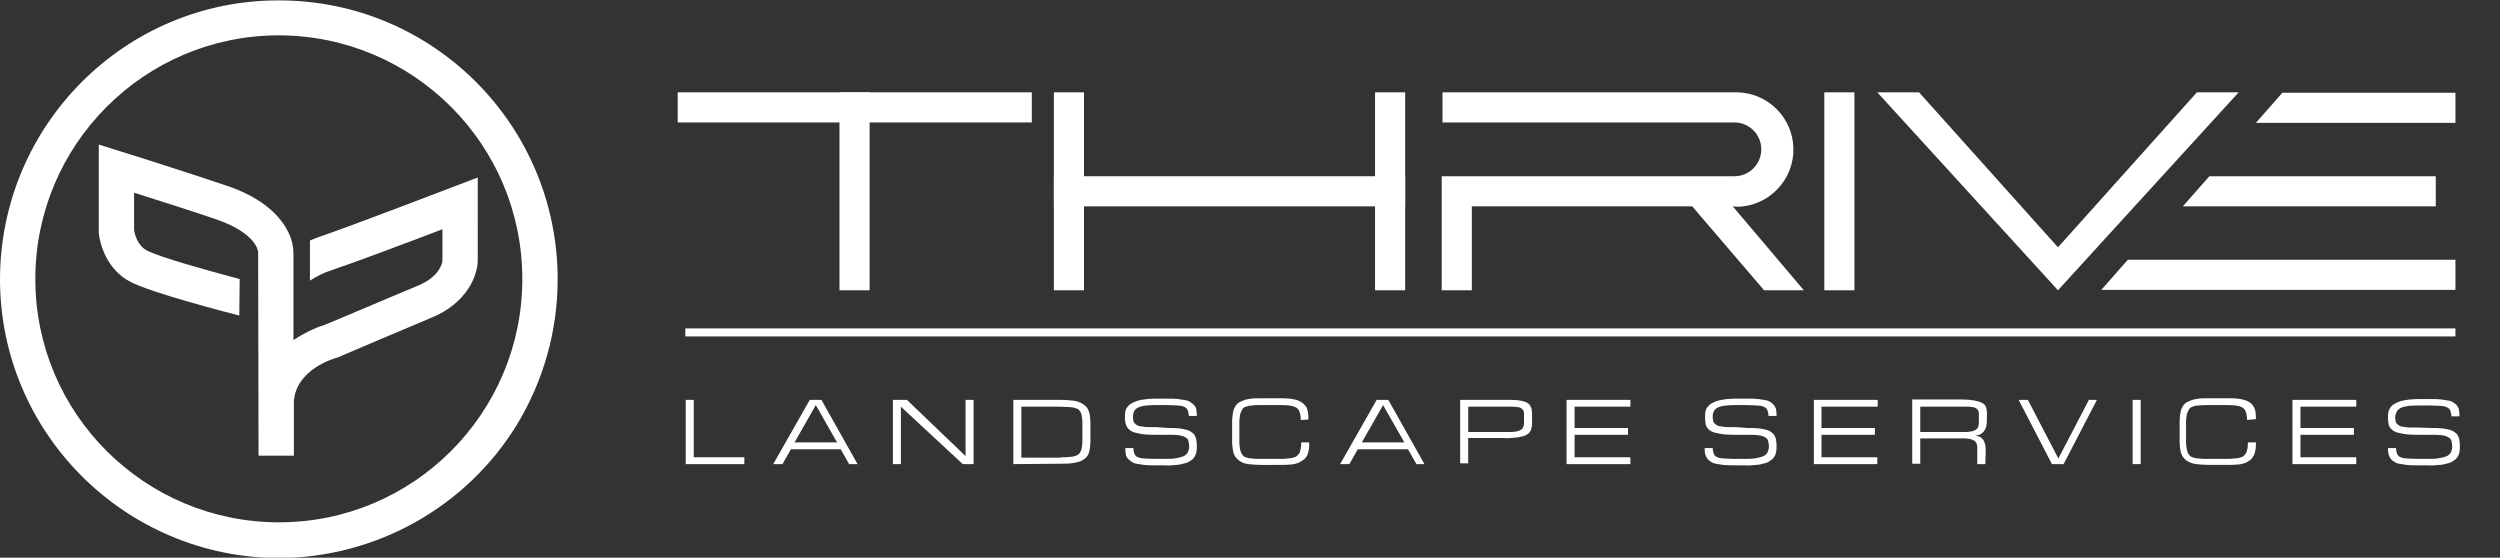
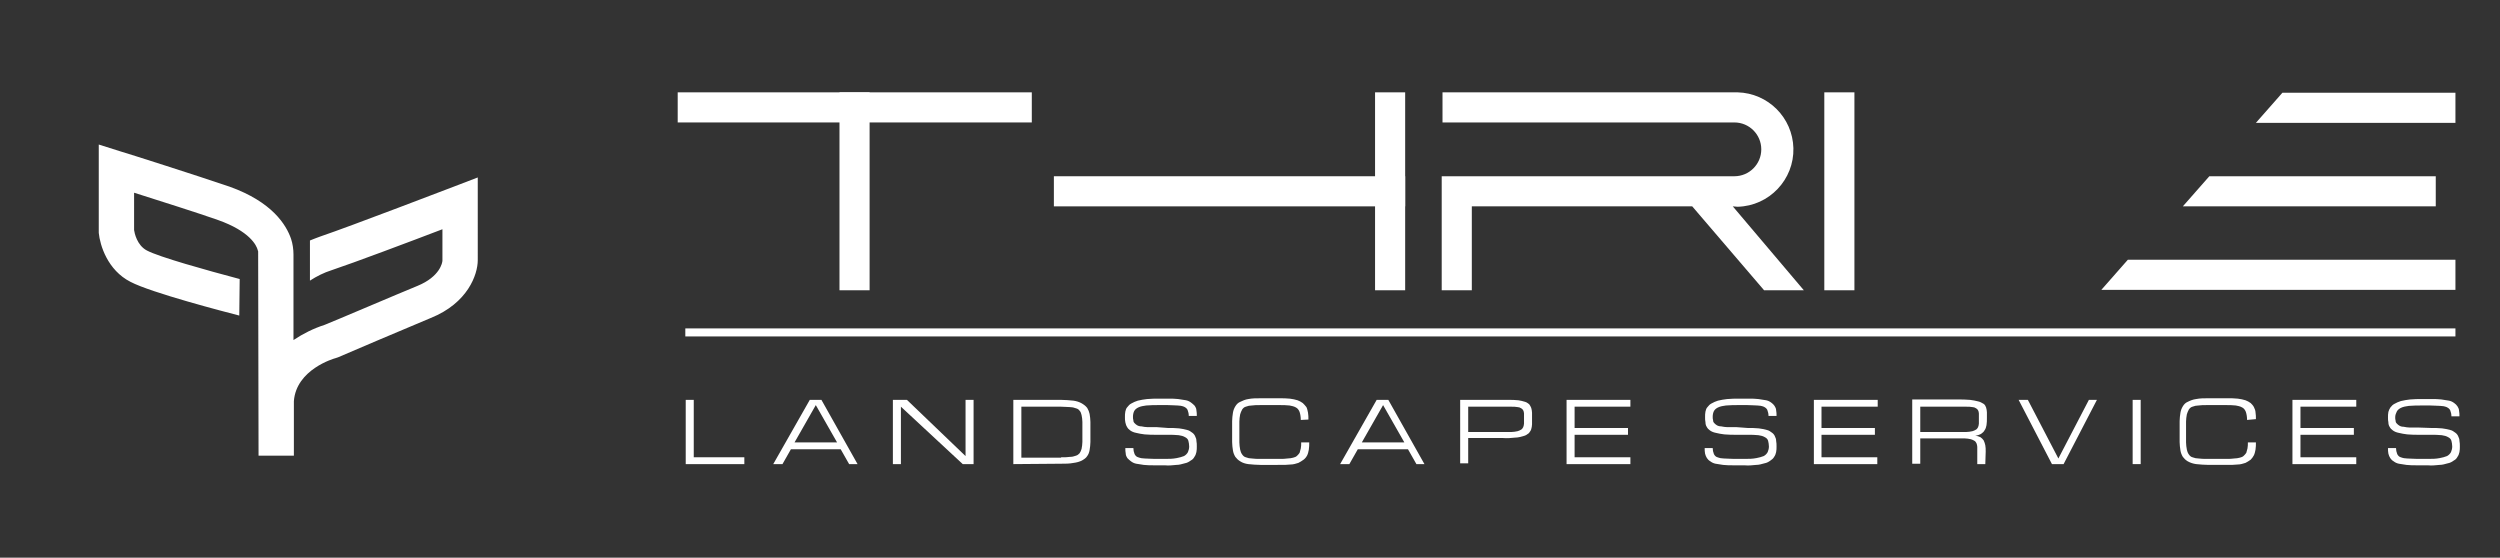
<svg xmlns="http://www.w3.org/2000/svg" version="1.1" id="Layer_1" x="0px" y="0px" viewBox="0 0 622.7 138.9" style="enable-background:new 0 0 622.7 138.9;" xml:space="preserve">
  <rect x="0" y="0" width="622.7" height="138.9" fill="#333333" stroke="none" />
  <style type="text/css">
	.st0{fill:#FFFFFF;}
	.st1{fill:none;stroke:#FFFFFF;stroke-width:2;stroke-miterlimit:10;}
</style>
  <g>
    <rect x="168.8" y="23" class="st0" width="88.2" height="7.5" />
    <rect x="262.5" y="43.9" class="st0" width="87.5" height="7.5" />
    <polygon class="st0" points="606.7,51.4 543.7,51.4 550.3,43.9 606.7,43.9  " />
    <polygon class="st0" points="611.6,30.6 561.9,30.6 568.5,23.1 611.6,23.1  " />
    <polygon class="st0" points="611.6,72.2 523.4,72.2 530,64.7 611.6,64.7  " />
    <rect x="209.1" y="23" class="st0" width="7.5" height="49.3" />
-     <rect x="262.5" y="23" class="st0" width="7.5" height="49.3" />
-     <polygon class="st0" points="547.2,23 512.6,61.6 478,23 467.6,23 512.6,72.3 557.6,23  " />
    <rect x="342.5" y="23" class="st0" width="7.5" height="49.3" />
    <rect x="454.4" y="23" class="st0" width="7.5" height="49.3" />
    <path class="st0" d="M431.6,51.4c0.4,0,0.8,0.1,1.2,0.1c7.9-0.2,14.1-6.8,13.9-14.6c-0.2-7.6-6.3-13.7-13.9-13.9h-73.5v7.5H432   c3.7,0,6.7,3,6.7,6.7c0,3.7-3,6.7-6.7,6.7c0,0,0,0,0,0h-72.9v28.4h7.5V51.4h54.9l17.9,20.9h9.9L431.6,51.4z" />
    <line class="st1" x1="170.7" y1="82.8" x2="611.6" y2="82.8" />
    <path class="st0" d="M170.8,115.6v-16h2v14.3h12.6v1.7L170.8,115.6z" />
    <path class="st0" d="M209.4,111.9H197l-2.1,3.7h-2.3l9.1-16h2.9l9,16h-2.1L209.4,111.9z M208.5,110.2l-5.3-9.3l-5.3,9.3H208.5z" />
    <path class="st0" d="M224.4,115.6h-2v-16h3.5l14.6,14v-14h2v16h-2.7l-15.4-14.3V115.6z" />
    <path class="st0" d="M252.4,115.6v-16h11.9c1,0,2.1,0.1,3.1,0.2c0.7,0.1,1.4,0.3,2.1,0.7c0.5,0.3,0.9,0.6,1.3,1.1   c0.3,0.5,0.5,1,0.6,1.5c0.1,0.7,0.2,1.3,0.2,2c0,0.8,0,1.6,0,2.5s0,1.7,0,2.5c0,0.7-0.1,1.3-0.2,2c-0.1,0.6-0.3,1.1-0.6,1.5   c-0.3,0.5-0.8,0.8-1.3,1.1c-0.6,0.3-1.3,0.5-2.1,0.6c-1,0.2-2,0.2-3.1,0.2L252.4,115.6z M264.3,113.9c0.9,0,1.6,0,2.2-0.1   c0.5,0,1-0.1,1.5-0.3c0.4-0.1,0.7-0.4,0.9-0.6c0.2-0.3,0.4-0.7,0.5-1.1c0.1-0.6,0.2-1.1,0.2-1.7c0-0.7,0-1.5,0-2.5s0-1.8,0-2.5   c0-0.6-0.1-1.2-0.2-1.7c-0.1-0.4-0.2-0.8-0.5-1.1c-0.2-0.3-0.5-0.5-0.9-0.6c-0.5-0.2-1-0.3-1.5-0.3c-0.6,0-1.4-0.1-2.2-0.1h-9.9   v12.7H264.3z" />
    <path class="st0" d="M290.9,106.6c0.9,0,1.9,0,2.8,0.1c0.7,0.1,1.3,0.2,2,0.4c0.5,0.1,0.9,0.4,1.3,0.7c0.3,0.2,0.6,0.6,0.7,0.9   c0.2,0.4,0.3,0.7,0.3,1.1c0.1,0.5,0.1,0.9,0.1,1.4c0,0.5,0,0.9-0.1,1.4c-0.1,0.4-0.2,0.8-0.5,1.2c-0.2,0.4-0.5,0.7-0.9,0.9   c-0.4,0.3-0.9,0.6-1.5,0.7c-0.7,0.2-1.4,0.4-2.1,0.4c-1,0.1-1.9,0.2-2.9,0.1h-2.6c-0.9,0-1.7,0-2.6-0.1c-0.7-0.1-1.3-0.2-1.9-0.3   c-0.5-0.1-0.9-0.3-1.3-0.6c-0.3-0.2-0.6-0.5-0.9-0.8c-0.2-0.3-0.4-0.7-0.4-1.1c-0.1-0.5-0.1-0.9-0.1-1.4h2c0,0.5,0.1,1,0.3,1.5   c0.2,0.4,0.5,0.7,0.9,0.8c0.5,0.2,1.1,0.3,1.6,0.3c0.7,0,1.5,0.1,2.5,0.1h2.6c1,0,1.9,0,2.9-0.2c0.6-0.1,1.3-0.3,1.8-0.5   c0.4-0.2,0.8-0.6,1-1c0.2-0.5,0.3-0.9,0.3-1.4c0-0.5-0.1-1-0.2-1.4c-0.1-0.4-0.4-0.7-0.8-0.9c-0.5-0.3-1-0.4-1.6-0.5   c-0.9-0.1-1.8-0.1-2.7-0.1h-2.7c-1,0-2.1,0-3.1-0.1c-0.7-0.1-1.5-0.2-2.2-0.4c-0.5-0.1-1-0.3-1.4-0.6c-0.3-0.2-0.6-0.5-0.8-0.9   c-0.2-0.3-0.3-0.7-0.4-1.1c-0.1-0.4-0.1-0.9-0.1-1.3c0-0.5,0-0.9,0.1-1.4c0.1-0.4,0.2-0.8,0.5-1.1c0.3-0.4,0.6-0.7,1-0.9   c0.5-0.3,1-0.5,1.6-0.7c0.8-0.2,1.5-0.3,2.3-0.4c0.9-0.1,2-0.1,3.2-0.1h2c1,0,1.9,0,2.6,0.1c0.6,0.1,1.3,0.2,1.9,0.3   c0.5,0.1,0.9,0.3,1.3,0.6c0.3,0.2,0.6,0.5,0.9,0.8c0.2,0.3,0.4,0.7,0.4,1.1c0.1,0.5,0.1,0.9,0.1,1.4h-2c0-0.5-0.1-1-0.3-1.5   c-0.2-0.4-0.5-0.6-0.9-0.8c-0.5-0.2-1.1-0.3-1.6-0.3c-0.7,0-1.5-0.1-2.5-0.1h-2c-1.1,0-2.2,0-3.3,0.1c-0.7,0.1-1.4,0.2-2,0.5   c-0.4,0.2-0.8,0.5-1,0.9c-0.2,0.4-0.3,0.9-0.3,1.4c0,0.3,0,0.6,0.1,0.9c0,0.3,0.1,0.5,0.3,0.7c0.2,0.2,0.4,0.4,0.6,0.5   c0.3,0.2,0.7,0.3,1.1,0.3c0.5,0.1,1.1,0.2,1.6,0.2c0.6,0,1.4,0,2.3,0L290.9,106.6z" />
    <path class="st0" d="M324,104.6c0-0.7-0.1-1.4-0.3-2c-0.2-0.5-0.5-0.9-0.9-1.1c-0.5-0.3-1.1-0.4-1.6-0.5c-0.8-0.1-1.7-0.1-2.5-0.1   H314c-0.9,0-1.6,0-2.2,0.1c-0.5,0-1,0.1-1.5,0.3c-0.4,0.1-0.7,0.4-0.9,0.7c-0.2,0.4-0.4,0.8-0.5,1.2c-0.1,0.6-0.2,1.2-0.2,1.8   c0,0.7,0,1.6,0,2.6s0,1.9,0,2.6c0,0.6,0.1,1.2,0.2,1.8c0.1,0.4,0.2,0.8,0.5,1.2c0.2,0.3,0.5,0.6,0.9,0.7c0.5,0.2,1,0.3,1.5,0.3   c0.6,0.1,1.4,0.1,2.2,0.1h4.7c0.8,0,1.4,0,2-0.1c0.5,0,1-0.1,1.4-0.2c0.4-0.1,0.7-0.2,1-0.5c0.2-0.2,0.4-0.4,0.6-0.7   c0.1-0.3,0.2-0.7,0.3-1.1c0.1-0.5,0.1-1,0.1-1.5h2c0,0.6,0,1.2-0.1,1.8c-0.1,0.5-0.2,1-0.4,1.4c-0.2,0.4-0.5,0.8-0.9,1.1   c-0.4,0.3-0.9,0.6-1.3,0.8c-0.6,0.2-1.3,0.4-1.9,0.4c-0.9,0.1-1.7,0.1-2.6,0.1H314c-1,0-2.1-0.1-3.1-0.2c-0.7-0.1-1.4-0.3-2-0.7   c-0.5-0.3-0.9-0.7-1.2-1.1c-0.3-0.5-0.5-1-0.6-1.6c-0.1-0.7-0.2-1.4-0.2-2.1c0-0.8,0-1.6,0-2.6s0-1.8,0-2.6c0-0.7,0.1-1.4,0.2-2.1   c0.1-0.6,0.3-1.1,0.6-1.6c0.3-0.5,0.7-0.9,1.2-1.1c0.6-0.3,1.3-0.6,2-0.7c1-0.2,2-0.2,3.1-0.2h4.7c0.9,0,1.7,0,2.6,0.1   c0.7,0.1,1.3,0.2,1.9,0.4c0.5,0.2,0.9,0.4,1.3,0.7c0.3,0.3,0.6,0.6,0.9,1c0.2,0.4,0.3,0.9,0.4,1.4c0.1,0.6,0.1,1.1,0.1,1.7   L324,104.6z" />
    <path class="st0" d="M350.7,111.9h-12.5l-2.1,3.7h-2.3l9.1-16h2.9l9,16h-2L350.7,111.9z M349.8,110.2l-5.3-9.3l-5.3,9.3H349.8z" />
    <path class="st0" d="M363.7,99.6h12c0.8,0,1.7,0,2.5,0.1c0.6,0.1,1.1,0.2,1.7,0.4c0.4,0.1,0.7,0.4,1,0.6c0.2,0.3,0.4,0.6,0.5,0.9   c0.1,0.4,0.2,0.8,0.2,1.2c0,0.4,0,0.9,0,1.4s0,1,0,1.5c0,0.4-0.1,0.8-0.2,1.2c-0.1,0.4-0.4,0.7-0.6,1c-0.4,0.3-0.8,0.6-1.3,0.7   c-0.7,0.2-1.4,0.4-2.1,0.4c-1,0.1-2,0.2-3.1,0.1h-8.6v6.3h-2L363.7,99.6z M365.7,107.6h8.6c0.9,0,1.6,0,2.2,0c0.5,0,1-0.1,1.5-0.2   c0.3-0.1,0.6-0.2,0.9-0.4c0.2-0.1,0.4-0.4,0.5-0.6c0.1-0.3,0.2-0.6,0.2-0.9c0-0.4,0-0.8,0-1.3s0-0.8,0-1.2c0-0.3-0.1-0.6-0.2-0.8   c-0.1-0.2-0.3-0.4-0.5-0.5c-0.3-0.2-0.6-0.3-0.9-0.3c-0.5-0.1-1-0.1-1.5-0.1c-0.6,0-1.4,0-2.2,0h-8.6V107.6z" />
    <path class="st0" d="M390.2,115.6v-16h15.9v1.7h-13.9v5.3h13.3v1.7h-13.3v5.6h13.9v1.7L390.2,115.6z" />
    <path class="st0" d="M435.3,106.6c0.9,0,1.9,0,2.8,0.1c0.7,0.1,1.3,0.2,2,0.4c0.5,0.1,0.9,0.4,1.3,0.7c0.3,0.2,0.6,0.6,0.7,0.9   c0.2,0.4,0.3,0.7,0.3,1.1c0.1,0.5,0.1,0.9,0.1,1.4c0,0.5,0,0.9-0.1,1.4c-0.1,0.4-0.2,0.8-0.5,1.2c-0.2,0.4-0.6,0.7-0.9,0.9   c-0.4,0.3-0.9,0.6-1.5,0.7c-0.7,0.2-1.4,0.4-2.1,0.4c-1,0.1-1.9,0.2-2.9,0.1h-2.7c-0.9,0-1.7,0-2.6-0.1c-0.7-0.1-1.3-0.2-1.9-0.3   c-0.5-0.1-0.9-0.3-1.3-0.6c-0.7-0.4-1.1-1.1-1.3-1.9c-0.1-0.5-0.1-0.9-0.1-1.4h2c0,0.5,0.1,1,0.3,1.5c0.2,0.4,0.5,0.7,0.9,0.8   c0.5,0.2,1.1,0.3,1.6,0.3c0.7,0,1.5,0.1,2.5,0.1h2.7c1,0,1.9,0,2.9-0.2c0.6-0.1,1.3-0.3,1.8-0.5c0.4-0.2,0.8-0.6,1-1   c0.2-0.5,0.3-0.9,0.3-1.4c0-0.5-0.1-1-0.2-1.4c-0.1-0.4-0.4-0.7-0.8-0.9c-0.5-0.3-1-0.4-1.6-0.5c-0.9-0.1-1.8-0.1-2.7-0.1h-2.7   c-1,0-2.1,0-3.1-0.1c-0.7-0.1-1.5-0.2-2.2-0.4c-0.5-0.1-1-0.3-1.4-0.6c-0.3-0.2-0.6-0.5-0.8-0.9c-0.2-0.3-0.3-0.7-0.3-1.1   c-0.1-0.4-0.1-0.9-0.1-1.3c0-0.5,0-0.9,0.1-1.4c0.1-0.4,0.2-0.8,0.5-1.1c0.3-0.4,0.6-0.7,1-0.9c0.5-0.3,1-0.5,1.6-0.7   c0.8-0.2,1.5-0.3,2.3-0.4c0.9-0.1,2-0.1,3.2-0.1h2c1,0,1.9,0,2.6,0.1c0.7,0.1,1.3,0.2,1.9,0.3c0.5,0.1,0.9,0.3,1.3,0.6   c0.3,0.2,0.6,0.5,0.8,0.8c0.2,0.3,0.4,0.7,0.4,1.1c0.1,0.5,0.1,0.9,0.1,1.4h-2c0-0.5-0.1-1-0.3-1.5c-0.2-0.4-0.5-0.6-0.9-0.8   c-0.5-0.2-1.1-0.3-1.6-0.3c-0.7,0-1.5-0.1-2.5-0.1h-2c-1.1,0-2.2,0-3.3,0.1c-0.7,0.1-1.4,0.2-2,0.5c-0.4,0.2-0.8,0.5-1,0.9   c-0.2,0.4-0.3,0.9-0.3,1.4c0,0.3,0,0.6,0.1,0.9c0,0.3,0.1,0.5,0.3,0.7c0.2,0.2,0.4,0.4,0.6,0.5c0.3,0.2,0.7,0.3,1.1,0.3   c0.5,0.1,1.1,0.2,1.6,0.2c0.6,0,1.4,0,2.3,0L435.3,106.6z" />
    <path class="st0" d="M451.8,115.6v-16h15.9v1.7h-14v5.3H467v1.7h-13.3v5.6h13.9v1.7L451.8,115.6z" />
    <path class="st0" d="M494.5,115.6h-2v-3c0-0.5,0-0.9,0-1.3c0-0.3-0.1-0.6-0.2-0.9c-0.1-0.2-0.3-0.5-0.5-0.6   c-0.3-0.2-0.6-0.3-0.9-0.4c-0.5-0.1-1-0.2-1.5-0.2c-0.6,0-1.3,0-2.2,0h-8.9v6.3h-2v-16h11.3c1,0,2,0,3.1,0.1   c0.7,0.1,1.4,0.2,2.1,0.4c0.5,0.1,0.9,0.4,1.3,0.6c0.3,0.2,0.5,0.6,0.6,0.9c0.1,0.4,0.2,0.8,0.2,1.2c0,0.4,0,0.9,0,1.4   c0,0.6,0,1.2-0.1,1.8c-0.1,0.5-0.2,0.9-0.5,1.3c-0.2,0.4-0.5,0.6-0.9,0.9c-0.4,0.2-0.9,0.4-1.4,0.4c0.5,0.1,0.9,0.2,1.3,0.4   c0.3,0.2,0.6,0.5,0.8,0.8c0.2,0.4,0.3,0.8,0.4,1.2c0.1,0.5,0.1,1,0.1,1.6L494.5,115.6z M478.3,107.6h9.3c0.9,0,1.6,0,2.2,0   c0.5,0,1-0.1,1.5-0.2c0.3-0.1,0.6-0.2,0.9-0.4c0.2-0.1,0.4-0.4,0.5-0.6c0.1-0.3,0.2-0.6,0.2-0.9c0-0.4,0-0.8,0-1.3   c0-0.5,0-0.8,0-1.2c0-0.3-0.1-0.6-0.2-0.8c-0.1-0.2-0.3-0.4-0.5-0.5c-0.3-0.2-0.6-0.3-0.9-0.3c-0.5-0.1-1-0.1-1.5-0.1   c-0.6,0-1.3,0-2.2,0h-9.3V107.6z" />
    <path class="st0" d="M520.3,99.6h2l-8.3,16h-2.9l-8.3-16h2.3l7.6,14.6L520.3,99.6z" />
    <path class="st0" d="M531.2,99.6h2v16h-2V99.6z" />
    <path class="st0" d="M559.7,104.6c0-0.7-0.1-1.4-0.3-2c-0.2-0.5-0.5-0.9-0.9-1.1c-0.5-0.3-1.1-0.4-1.6-0.5   c-0.8-0.1-1.7-0.1-2.5-0.1h-4.6c-0.9,0-1.6,0-2.2,0.1c-0.5,0-1,0.1-1.5,0.3c-0.4,0.1-0.7,0.4-0.9,0.7c-0.2,0.4-0.4,0.8-0.5,1.2   c-0.1,0.6-0.2,1.2-0.2,1.8c0,0.7,0,1.6,0,2.6s0,1.9,0,2.6c0,0.6,0.1,1.2,0.2,1.8c0.1,0.4,0.2,0.8,0.5,1.2c0.2,0.3,0.5,0.6,0.9,0.7   c0.5,0.2,1,0.3,1.5,0.3c0.6,0.1,1.3,0.1,2.2,0.1h4.7c0.8,0,1.4,0,2-0.1c0.5,0,1-0.1,1.4-0.2c0.4-0.1,0.7-0.2,1-0.5   c0.2-0.2,0.4-0.4,0.6-0.7c0.1-0.3,0.2-0.7,0.3-1.1c0.1-0.5,0.1-1,0.1-1.5h2c0,0.6,0,1.2-0.1,1.8c-0.1,0.5-0.2,1-0.4,1.4   c-0.2,0.4-0.5,0.8-0.8,1.1c-0.4,0.3-0.9,0.6-1.3,0.8c-0.6,0.2-1.3,0.4-1.9,0.4c-0.9,0.1-1.7,0.1-2.6,0.1h-4.7c-1,0-2.1-0.1-3.1-0.2   c-0.7-0.1-1.4-0.3-2.1-0.7c-0.5-0.3-0.9-0.7-1.2-1.1c-0.3-0.5-0.5-1-0.6-1.6c-0.1-0.7-0.2-1.4-0.2-2.1c0-0.8,0-1.6,0-2.6   s0-1.8,0-2.6c0-0.7,0.1-1.4,0.2-2.1c0.1-0.6,0.3-1.1,0.6-1.6c0.3-0.5,0.7-0.9,1.2-1.1c0.6-0.3,1.3-0.6,2.1-0.7c1-0.2,2-0.2,3.1-0.2   h4.7c0.9,0,1.7,0,2.6,0.1c0.7,0.1,1.3,0.2,1.9,0.4c0.5,0.2,0.9,0.4,1.3,0.7c0.3,0.3,0.6,0.6,0.8,1c0.2,0.4,0.4,0.9,0.4,1.3   c0.1,0.6,0.1,1.1,0.1,1.7L559.7,104.6z" />
    <path class="st0" d="M571,115.6v-16h15.9v1.7H573v5.3h13.3v1.7H573v5.6h13.9v1.7L571,115.6z" />
    <path class="st0" d="M605.5,106.6c0.9,0,1.9,0,2.8,0.1c0.7,0.1,1.3,0.2,2,0.4c0.5,0.1,0.9,0.4,1.3,0.7c0.3,0.2,0.6,0.6,0.7,0.9   c0.2,0.4,0.3,0.7,0.3,1.1c0.1,0.5,0.1,0.9,0.1,1.4c0,0.5,0,0.9-0.1,1.4c-0.1,0.4-0.2,0.8-0.5,1.2c-0.2,0.4-0.5,0.7-0.9,0.9   c-0.4,0.3-0.9,0.6-1.5,0.7c-0.7,0.2-1.4,0.4-2.1,0.4c-1,0.1-1.9,0.2-2.9,0.1h-2.7c-0.9,0-1.7,0-2.6-0.1c-0.7-0.1-1.3-0.2-1.9-0.3   c-0.5-0.1-0.9-0.3-1.3-0.6c-0.7-0.4-1.1-1.1-1.3-1.9c-0.1-0.5-0.1-0.9-0.1-1.4h2c0,0.5,0.1,1,0.3,1.5c0.2,0.4,0.5,0.7,0.9,0.8   c0.5,0.2,1.1,0.3,1.6,0.3c0.7,0,1.5,0.1,2.5,0.1h2.7c1,0,1.9,0,2.9-0.2c0.6-0.1,1.3-0.3,1.8-0.5c0.4-0.2,0.8-0.6,1-1   c0.2-0.5,0.3-0.9,0.3-1.4c0-0.5-0.1-1-0.2-1.4c-0.1-0.4-0.4-0.7-0.8-0.9c-0.5-0.3-1-0.4-1.6-0.5c-0.9-0.1-1.8-0.1-2.7-0.1h-2.8   c-1,0-2.1,0-3.1-0.1c-0.7-0.1-1.5-0.2-2.2-0.4c-0.5-0.1-1-0.3-1.4-0.6c-0.3-0.2-0.6-0.5-0.8-0.9c-0.2-0.3-0.3-0.7-0.3-1.1   c-0.1-0.4-0.1-0.8-0.1-1.2c0-0.5,0-0.9,0.1-1.4c0.1-0.4,0.3-0.8,0.5-1.1c0.3-0.4,0.6-0.7,1-0.9c0.5-0.3,1-0.5,1.6-0.7   c0.8-0.2,1.5-0.3,2.3-0.4c0.9-0.1,2-0.1,3.2-0.1h2c1,0,1.9,0,2.6,0.1c0.7,0.1,1.3,0.2,1.9,0.3c0.5,0.1,0.9,0.3,1.3,0.6   c0.3,0.2,0.6,0.5,0.8,0.8c0.2,0.3,0.4,0.7,0.4,1.1c0.1,0.5,0.1,0.9,0.1,1.4h-2c0-0.5-0.1-1-0.3-1.5c-0.2-0.4-0.5-0.6-0.9-0.8   c-0.5-0.2-1.1-0.3-1.6-0.3c-0.7,0-1.5-0.1-2.5-0.1h-2c-1.1,0-2.2,0-3.3,0.1c-0.7,0.1-1.4,0.2-2,0.5c-0.4,0.2-0.8,0.5-1,0.9   c-0.2,0.4-0.4,0.9-0.4,1.4c0,0.3,0,0.6,0.1,0.9c0,0.3,0.1,0.5,0.3,0.7c0.2,0.2,0.4,0.4,0.6,0.5c0.3,0.2,0.7,0.3,1.1,0.3   c0.5,0.1,1.1,0.2,1.6,0.2c0.6,0,1.4,0,2.3,0L605.5,106.6z" />
  </g>
-   <path class="st0" d="M69.5,139C31.1,138.9,0,107.8,0,69.5C0.1,31.1,31.2,0,69.5,0.1c38.4,0,69.4,31.1,69.4,69.5  c0,12.7-3.5,25.2-10.1,36.1C116.2,126.3,93.7,138.9,69.5,139z M69.5,8.8C36,8.8,8.8,36,8.8,69.5s27.2,60.6,60.7,60.6  s60.6-27.2,60.6-60.6C130.1,36,103,8.9,69.5,8.8L69.5,8.8z" />
  <path class="st0" d="M64.4,113.5h8.8V99.9c0.6-7.9,10-10.6,10.4-10.7l0.6-0.2c0.2-0.1,18-7.7,23.1-9.8c9.2-3.7,11.7-10.8,11.7-14.4  V44.2l-6,2.3c-0.3,0.1-25.8,9.9-33.2,12.4c-0.9,0.3-1.8,0.7-2.6,1v10c1.7-1.1,3.5-2,5.4-2.6c5.4-1.8,19.5-7.1,27.6-10.2v7.8  c0,0.5-0.6,4-6.2,6.3c-4.9,2-20.8,8.8-23.1,9.7c-2.8,0.9-5.4,2.2-7.8,3.8v-0.2v0.1V63.4c0-1.3-0.2-2.7-0.6-3.9  c-1.2-3.5-4.7-9.2-15.3-13c-7.6-2.6-26.1-8.5-26.9-8.7L24.6,36v22c0.3,3.1,2.2,9.3,7.9,12.2c5.1,2.7,23.6,7.5,27.1,8.4l0.1-9.1  c-8.3-2.2-20.1-5.5-23.1-7.1c-2.5-1.3-3.1-4.4-3.2-5.1V48c6.3,2,16.1,5.1,20.9,6.8c7.9,2.8,9.6,6.3,9.9,7.5l0,0v0  c0,0.1,0.1,0.3,0.1,0.3L64.4,113.5z" />
</svg>